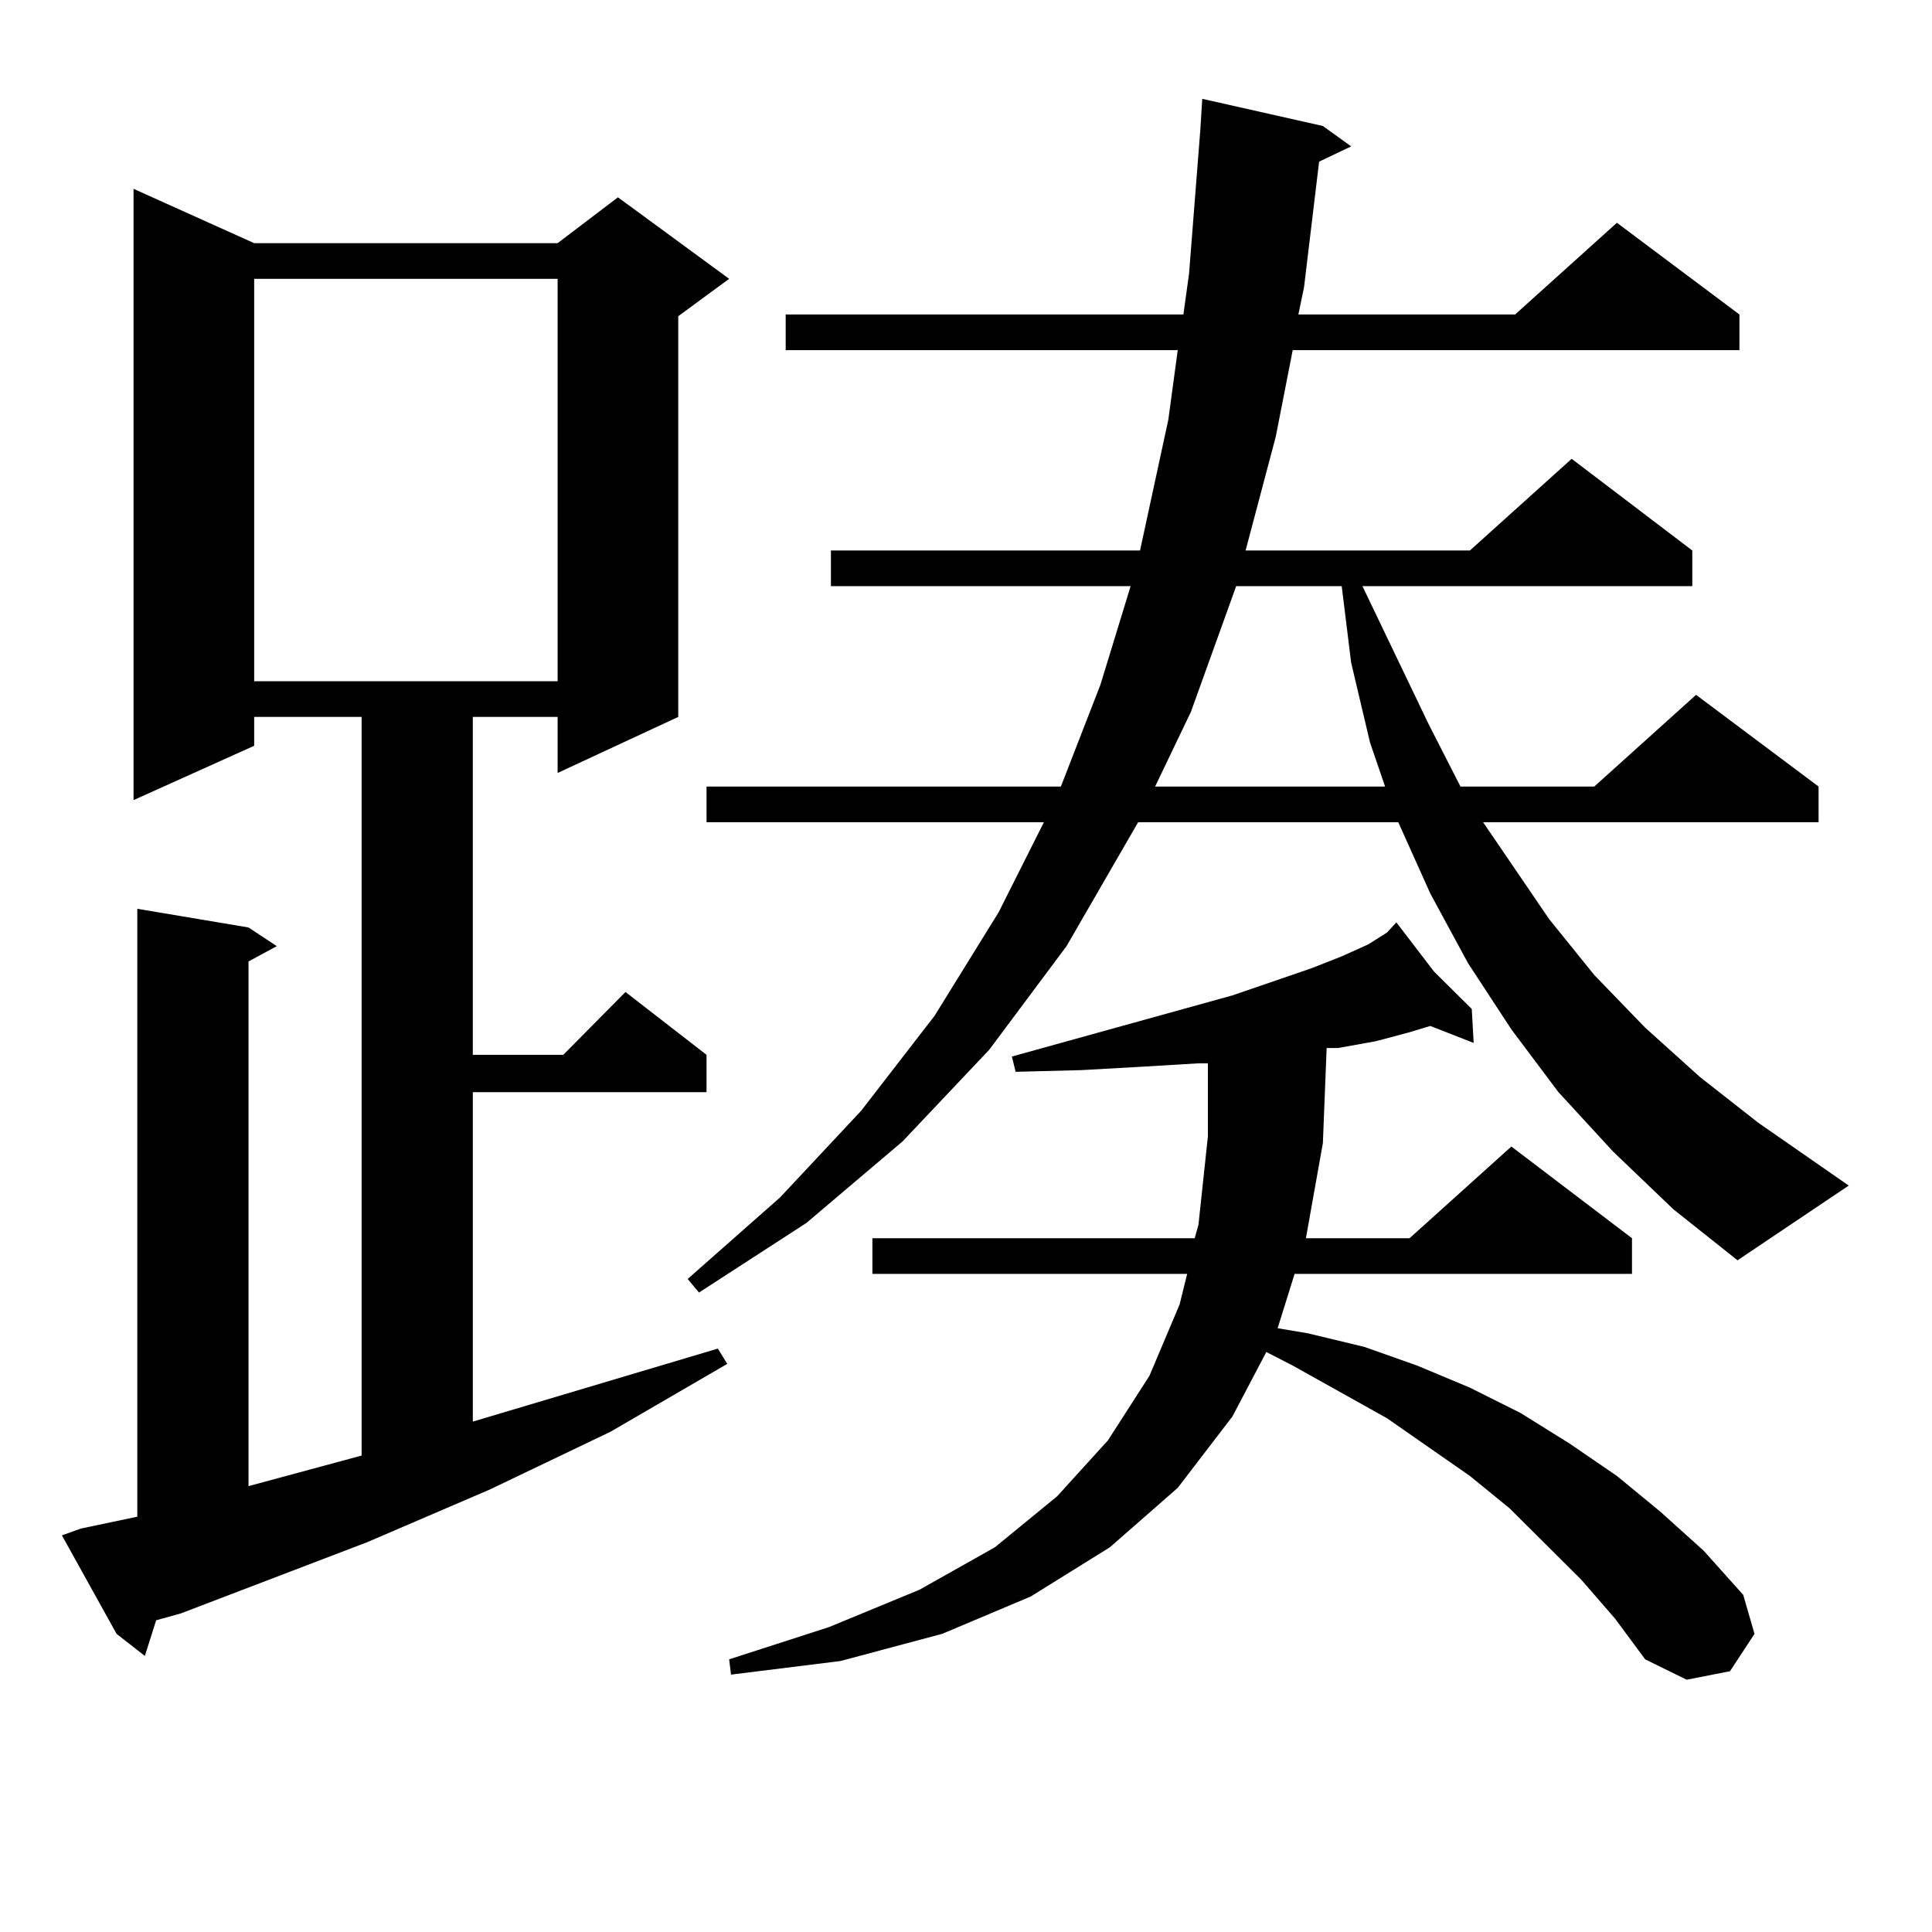
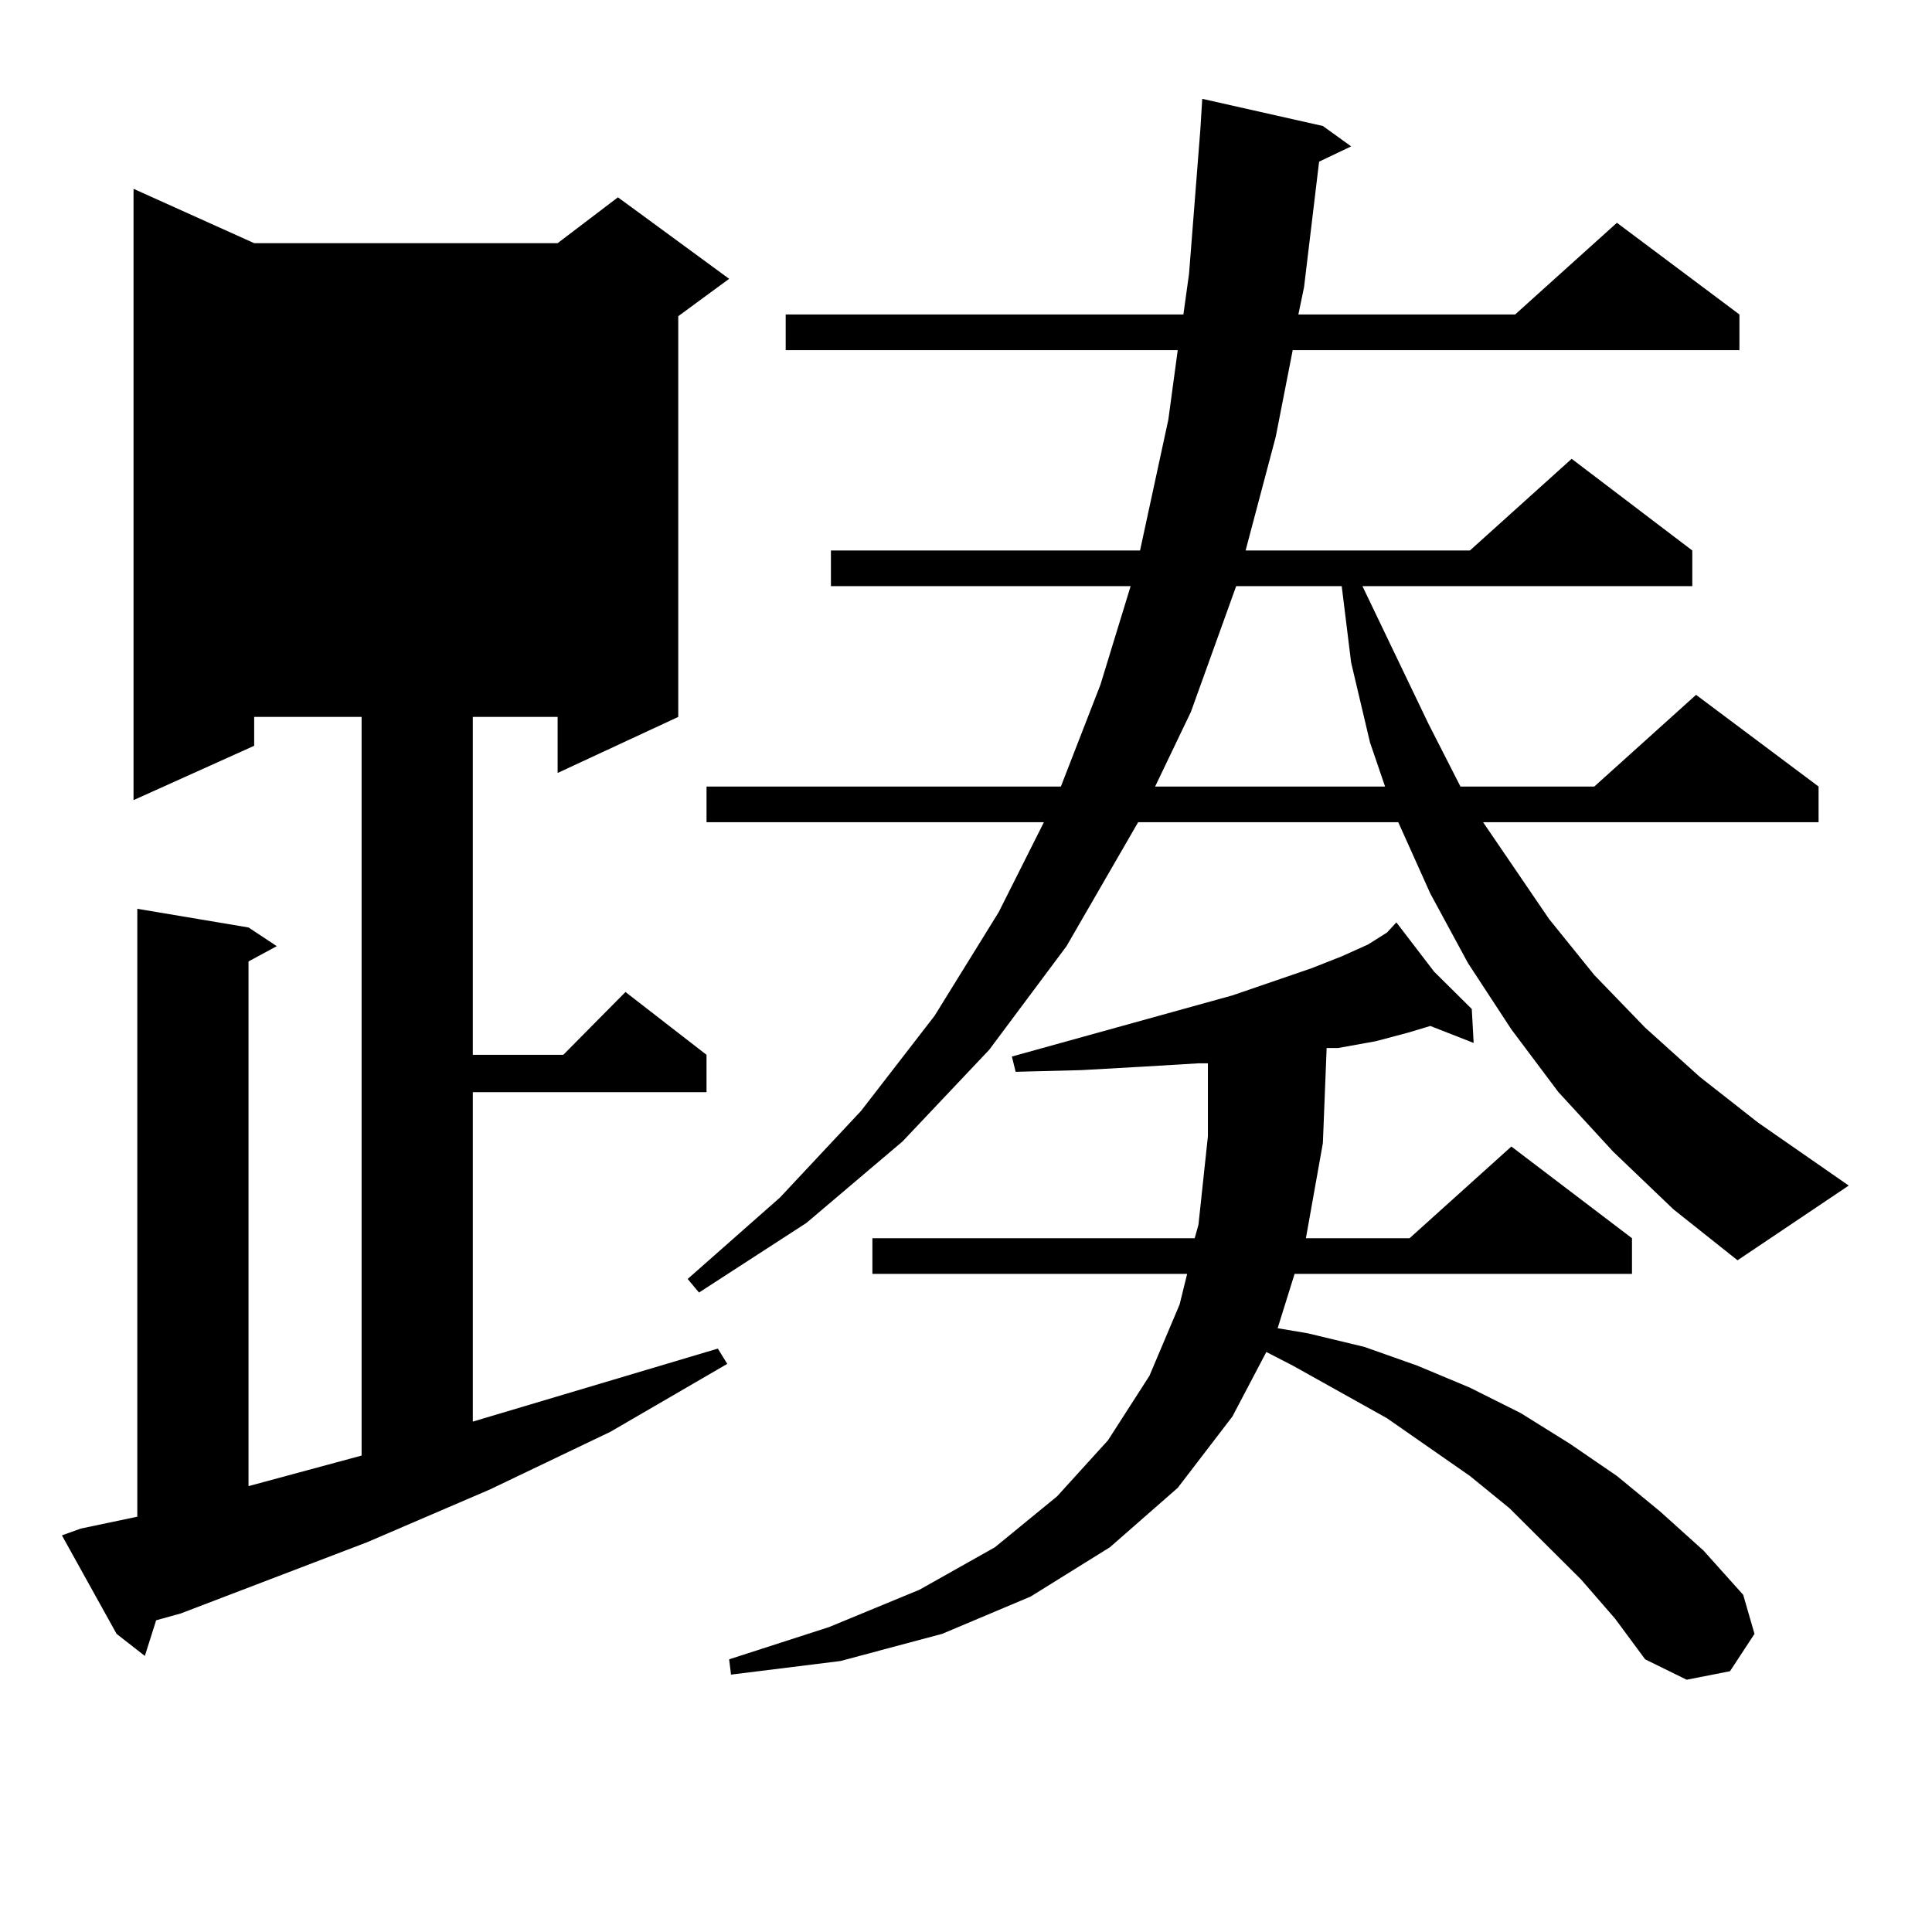
<svg xmlns="http://www.w3.org/2000/svg" version="1.1" id="图层_1" x="0px" y="0px" width="1000px" height="1000px" viewBox="0 0 1000 1000" enable-background="new 0 0 1000 1000" xml:space="preserve">
-   <path d="M41.804,791.191l29.268-6.152V470.391l57.56,9.668l14.634,9.668l-14.634,7.91v271.582l58.535-15.82V371.074h-55.608v14.941  L69.12,414.141V97.734l62.438,28.125h157.069l31.219-23.73l57.56,42.188l-26.341,19.336v207.422l-62.438,29.004v-29.004h-43.901  v174.902h46.828l32.194-32.52l41.95,32.52v19.336H244.726V735.82l126.826-37.793l4.878,7.91l-60.486,35.156l-62.438,29.883  l-63.413,27.246L93.51,835.137l-12.683,3.516l-5.854,18.457L60.34,845.684l-28.292-50.977L41.804,791.191z M131.558,144.316v208.301  h157.069V144.316H131.558z M834.955,596.074l-28.292-30.762l-24.39-32.52l-22.438-34.277l-19.512-36.035l-16.585-36.914H589.107  l-37.072,64.16l-39.999,53.613l-44.877,47.461l-49.755,42.188l-55.608,36.035l-5.854-7.031l47.804-42.188l41.95-44.824  l38.048-49.219l33.17-53.613l23.414-46.582h-174.63v-18.457h183.41l20.487-52.734l15.609-50.977H430.087v-18.457h159.996  l14.634-67.676l4.878-36.035H406.673v-18.457h205.849l2.927-21.094l5.854-74.707l0.976-15.82l62.438,14.063l14.634,10.547  l-16.585,7.91l-7.805,65.039l-2.927,14.063h112.192l52.682-47.461l63.413,47.461v18.457H669.105l-8.78,44.824l-15.609,58.887  h116.095l52.682-47.461l62.438,47.461v18.457H705.202l34.146,71.191l16.585,32.52h69.267l52.682-47.461l63.413,47.461v18.457H767.64  l34.146,50.098l23.414,29.004l26.341,27.246l28.292,25.488l30.243,23.73l46.828,32.52l-57.56,38.672l-33.17-26.367L834.955,596.074z   M818.37,817.559l-37.072-36.914l-20.487-16.699l-42.926-29.883l-48.779-27.246l-13.658-7.031l-17.561,33.398l-28.292,36.914  l-35.121,30.762l-40.975,25.488l-45.853,19.336l-52.682,14.063l-56.584,7.031l-0.976-7.91l51.706-16.699l46.828-19.336  l39.023-21.973l32.194-26.367l26.341-29.004l21.463-33.398l15.609-36.914l3.902-15.82H451.55v-18.457h166.825l1.951-7.031  l4.878-45.703v-37.793h-4.878l-29.268,1.758l-31.219,1.758l-34.146,0.879l-1.951-7.91l114.144-31.641l40.975-14.063L694.471,495  l13.658-6.152l9.756-6.152l4.878-5.273l19.512,25.488l19.512,19.336l0.976,17.578l-22.438-8.789l-11.707,3.516l-16.585,4.395  l-19.512,3.516h-5.854l-1.951,49.219l-8.78,49.219h53.657l52.682-47.461l62.438,47.461v18.457h-174.63l-8.78,28.125l15.609,2.637  l29.268,7.031l27.316,9.668l27.316,11.426l26.341,13.184l25.365,15.82l24.39,16.699l22.438,18.457l22.438,20.215l20.487,22.852  l5.854,20.215l-12.683,19.336l-22.438,4.395l-21.463-10.547l-15.609-21.094L818.37,817.559z M639.838,303.398l-23.414,65.039  l-18.536,38.672h119.021l-7.805-22.852l-9.756-41.309l-4.878-39.551H639.838z" />
+   <path d="M41.804,791.191l29.268-6.152V470.391l57.56,9.668l14.634,9.668l-14.634,7.91v271.582l58.535-15.82V371.074h-55.608v14.941  L69.12,414.141V97.734l62.438,28.125h157.069l31.219-23.73l57.56,42.188l-26.341,19.336v207.422l-62.438,29.004v-29.004h-43.901  v174.902h46.828l32.194-32.52l41.95,32.52v19.336H244.726V735.82l126.826-37.793l4.878,7.91l-60.486,35.156l-62.438,29.883  l-63.413,27.246L93.51,835.137l-12.683,3.516l-5.854,18.457L60.34,845.684l-28.292-50.977L41.804,791.191z M131.558,144.316h157.069V144.316H131.558z M834.955,596.074l-28.292-30.762l-24.39-32.52l-22.438-34.277l-19.512-36.035l-16.585-36.914H589.107  l-37.072,64.16l-39.999,53.613l-44.877,47.461l-49.755,42.188l-55.608,36.035l-5.854-7.031l47.804-42.188l41.95-44.824  l38.048-49.219l33.17-53.613l23.414-46.582h-174.63v-18.457h183.41l20.487-52.734l15.609-50.977H430.087v-18.457h159.996  l14.634-67.676l4.878-36.035H406.673v-18.457h205.849l2.927-21.094l5.854-74.707l0.976-15.82l62.438,14.063l14.634,10.547  l-16.585,7.91l-7.805,65.039l-2.927,14.063h112.192l52.682-47.461l63.413,47.461v18.457H669.105l-8.78,44.824l-15.609,58.887  h116.095l52.682-47.461l62.438,47.461v18.457H705.202l34.146,71.191l16.585,32.52h69.267l52.682-47.461l63.413,47.461v18.457H767.64  l34.146,50.098l23.414,29.004l26.341,27.246l28.292,25.488l30.243,23.73l46.828,32.52l-57.56,38.672l-33.17-26.367L834.955,596.074z   M818.37,817.559l-37.072-36.914l-20.487-16.699l-42.926-29.883l-48.779-27.246l-13.658-7.031l-17.561,33.398l-28.292,36.914  l-35.121,30.762l-40.975,25.488l-45.853,19.336l-52.682,14.063l-56.584,7.031l-0.976-7.91l51.706-16.699l46.828-19.336  l39.023-21.973l32.194-26.367l26.341-29.004l21.463-33.398l15.609-36.914l3.902-15.82H451.55v-18.457h166.825l1.951-7.031  l4.878-45.703v-37.793h-4.878l-29.268,1.758l-31.219,1.758l-34.146,0.879l-1.951-7.91l114.144-31.641l40.975-14.063L694.471,495  l13.658-6.152l9.756-6.152l4.878-5.273l19.512,25.488l19.512,19.336l0.976,17.578l-22.438-8.789l-11.707,3.516l-16.585,4.395  l-19.512,3.516h-5.854l-1.951,49.219l-8.78,49.219h53.657l52.682-47.461l62.438,47.461v18.457h-174.63l-8.78,28.125l15.609,2.637  l29.268,7.031l27.316,9.668l27.316,11.426l26.341,13.184l25.365,15.82l24.39,16.699l22.438,18.457l22.438,20.215l20.487,22.852  l5.854,20.215l-12.683,19.336l-22.438,4.395l-21.463-10.547l-15.609-21.094L818.37,817.559z M639.838,303.398l-23.414,65.039  l-18.536,38.672h119.021l-7.805-22.852l-9.756-41.309l-4.878-39.551H639.838z" />
</svg>